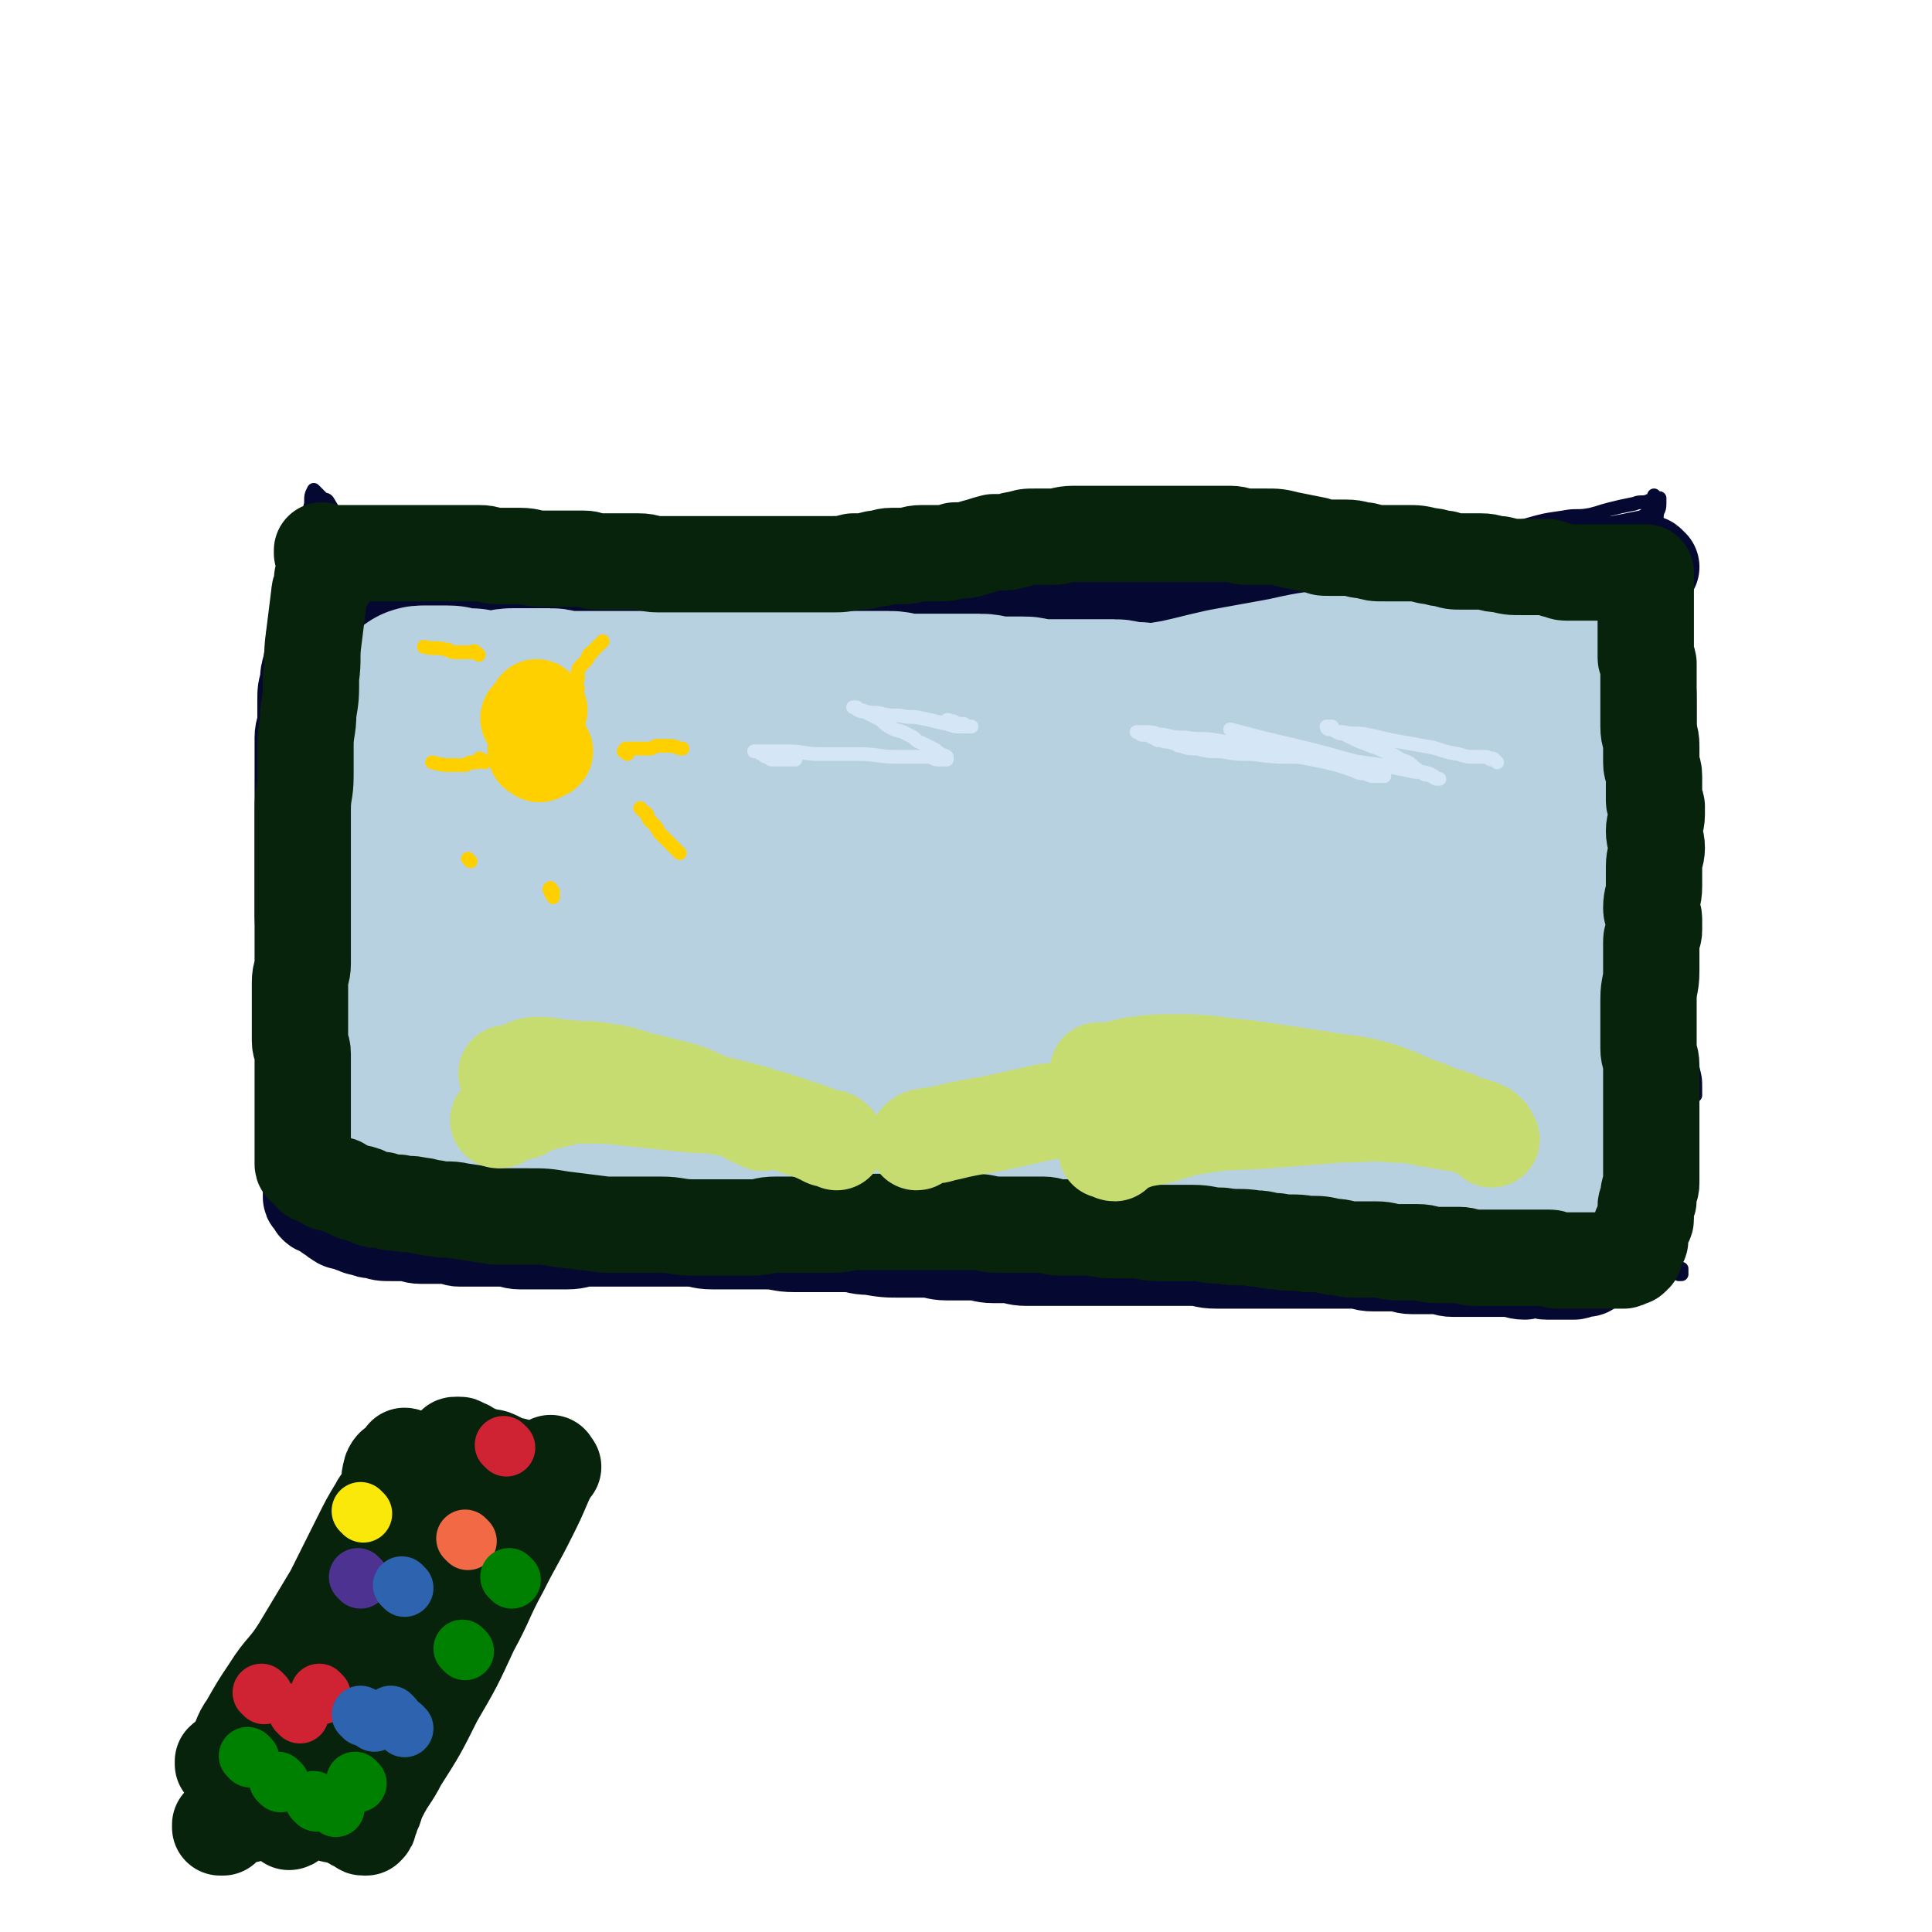
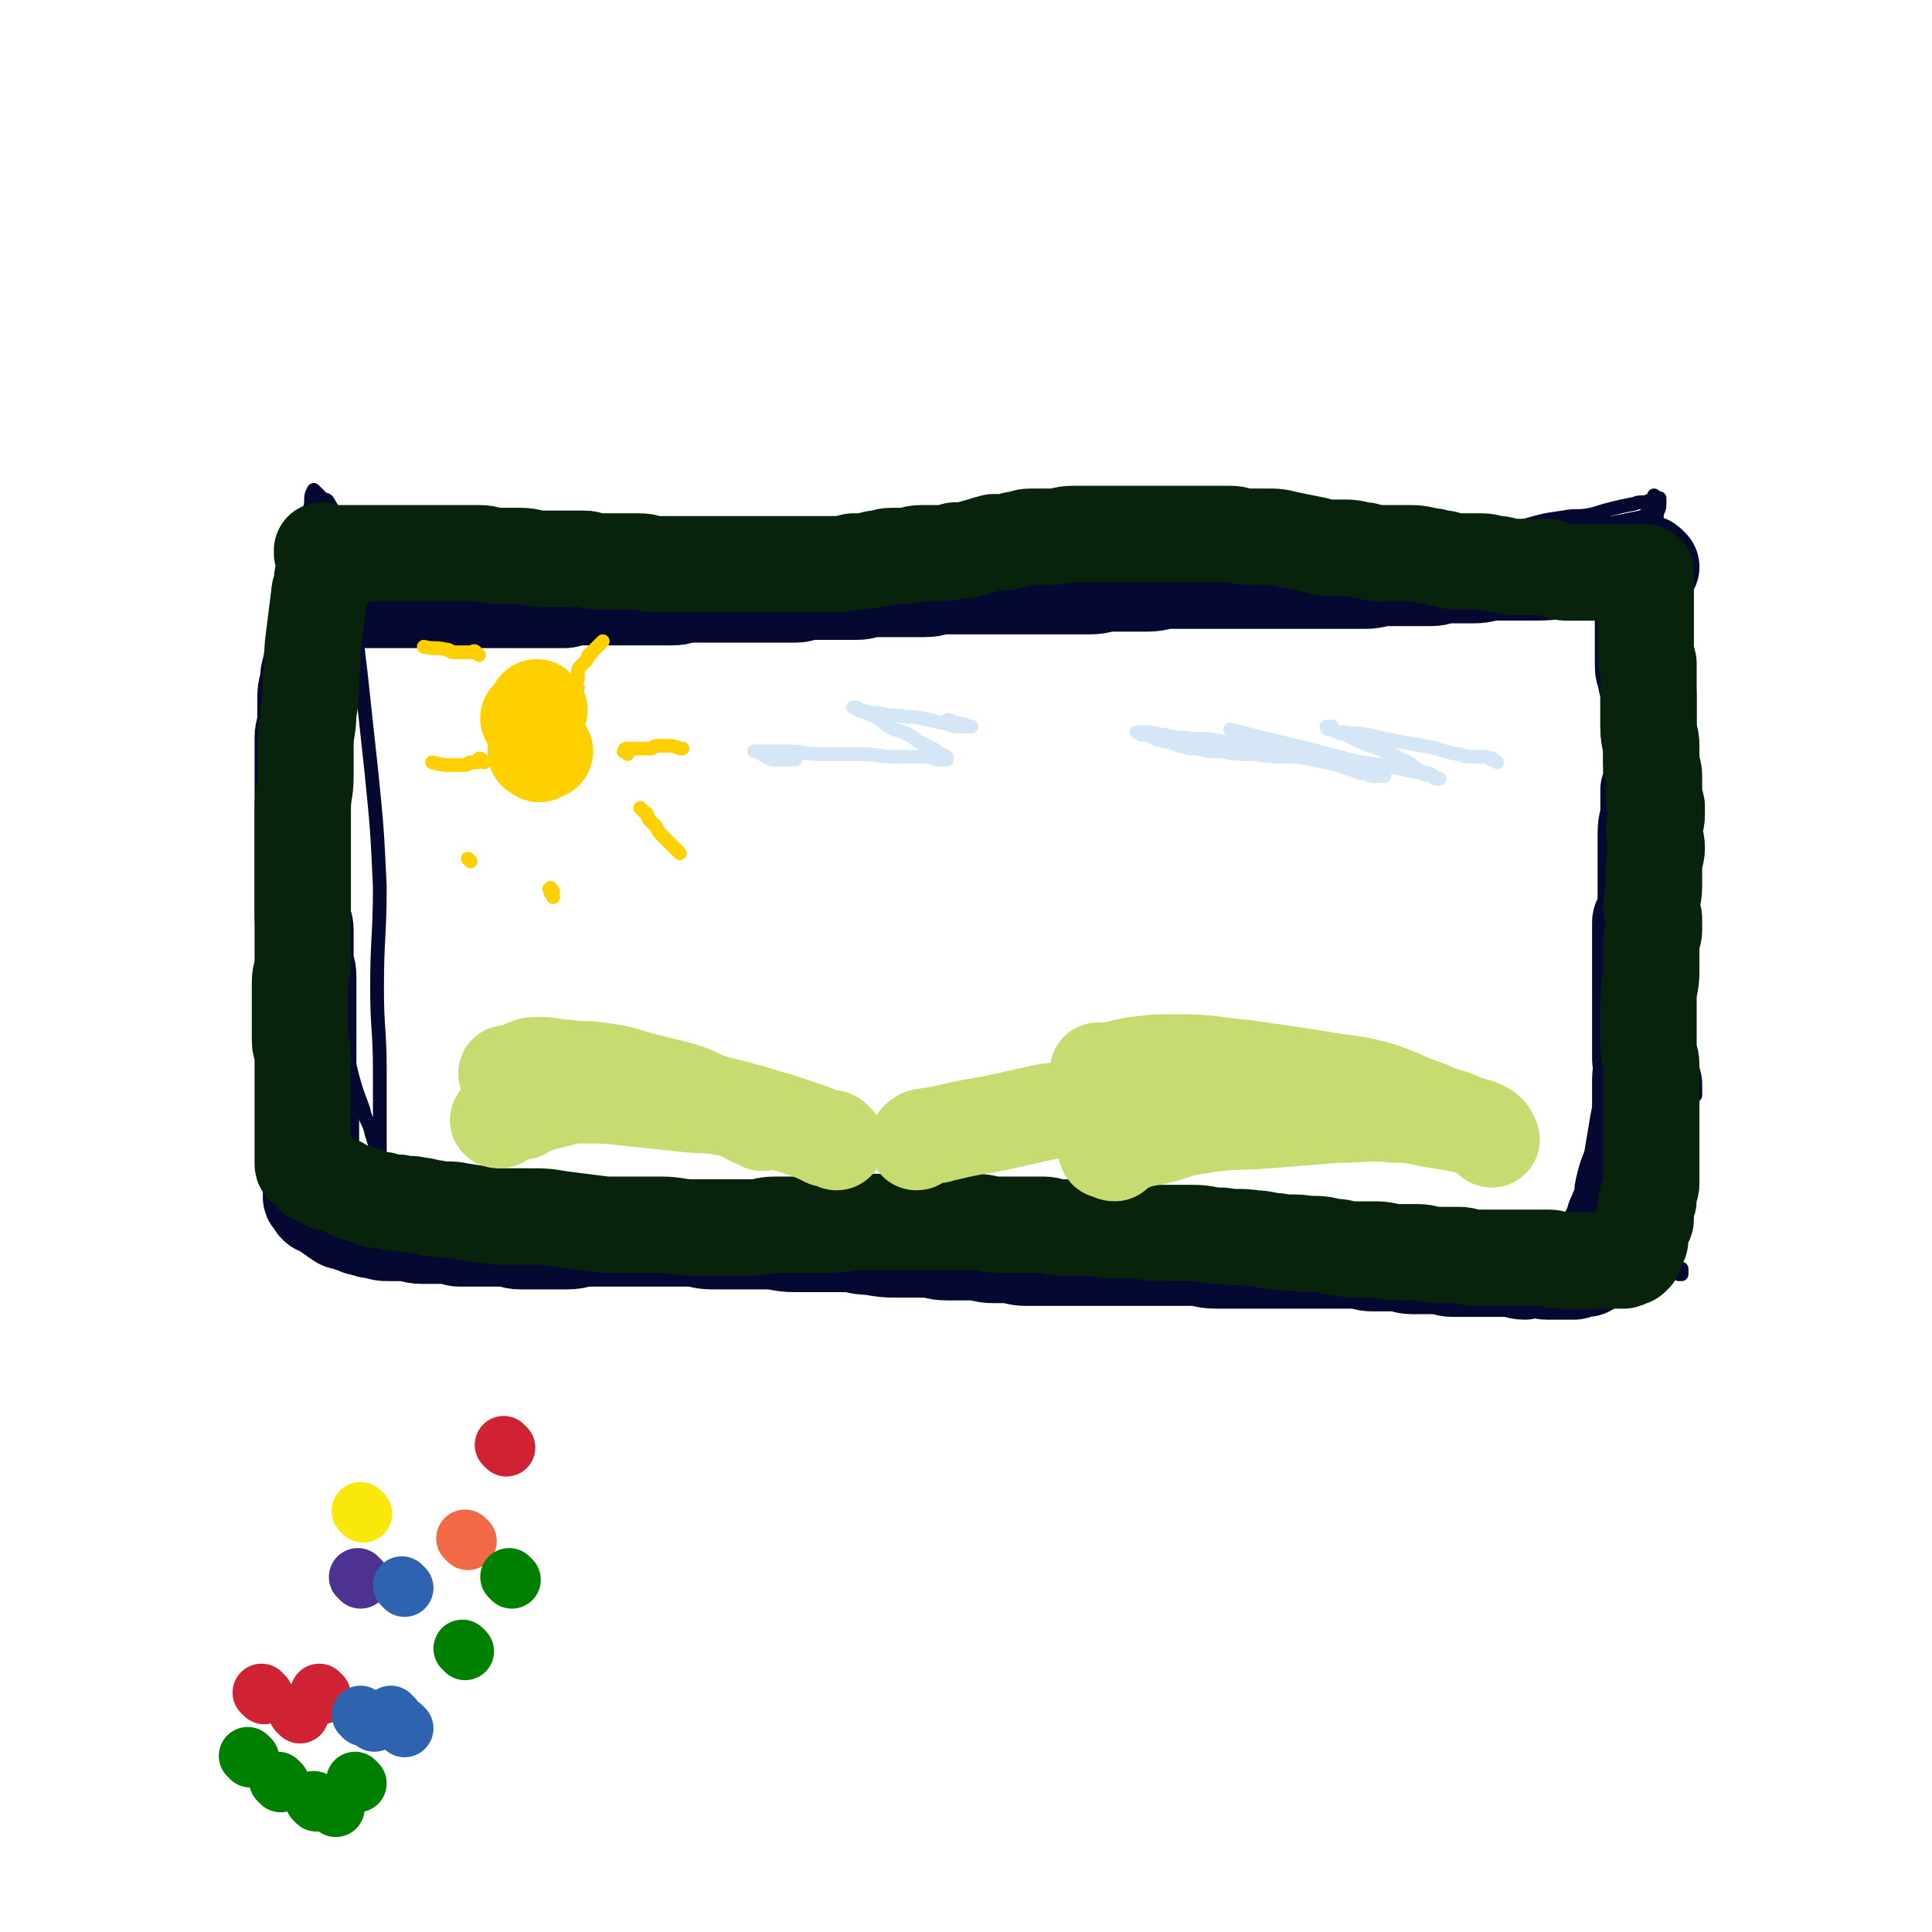
<svg xmlns="http://www.w3.org/2000/svg" viewBox="0 0 702 702" version="1.1">
  <g fill="none" stroke="#050831" stroke-width="5" stroke-linecap="round" stroke-linejoin="round">
    <path d="M600,188c-1,-1 -1,-2 -1,-1 -2,0 -2,1 -3,1 -5,1 -5,1 -10,2 -8,1 -8,1 -17,2 -12,1 -12,1 -25,2 -16,1 -16,1 -33,2 -18,1 -19,1 -37,2 -19,1 -19,2 -38,3 -18,1 -18,1 -36,2 -16,1 -16,1 -32,2 -15,1 -16,1 -31,1 -13,0 -13,0 -26,-1 -13,-1 -13,-1 -25,-3 -12,-2 -11,-3 -23,-4 -12,-2 -12,-1 -24,-2 -10,-1 -9,-2 -19,-3 -9,-1 -10,0 -19,0 -8,0 -8,0 -15,1 -6,0 -6,0 -11,1 -3,0 -3,0 -5,1 -2,0 -2,0 -3,1 -1,0 0,1 -1,1 0,0 -1,0 -1,0 0,0 1,0 1,0 1,0 1,0 2,0 2,0 2,0 4,0 4,0 4,0 8,1 5,1 4,1 9,2 6,1 6,0 12,1 8,1 7,1 15,2 9,1 10,0 19,1 9,0 9,1 18,1 11,1 12,0 23,1 12,1 11,1 23,2 12,1 12,0 24,1 11,0 11,0 22,1 11,1 11,1 22,2 9,1 9,1 18,1 9,0 9,0 18,0 9,0 9,0 17,0 9,0 9,0 17,0 9,0 9,0 17,-1 9,0 8,-1 17,-1 9,-1 9,0 18,-1 7,-1 7,0 13,-2 5,-1 5,-2 10,-4 6,-2 6,-2 12,-4 6,-2 6,-2 12,-4 4,-1 3,-2 7,-3 5,-2 5,-2 11,-3 7,-2 7,-2 14,-3 5,-1 5,0 10,-1 4,-1 3,-1 7,-2 4,-1 4,-1 9,-2 2,-1 3,0 5,-1 1,0 1,0 2,-1 0,0 0,-1 0,-1 0,0 0,1 1,1 0,0 1,0 1,0 0,1 0,1 0,2 0,3 -1,2 -1,5 -1,5 0,6 -1,11 -1,8 -2,8 -2,16 -1,10 0,11 0,21 0,14 -1,14 -1,27 0,15 1,15 2,29 2,15 2,15 4,30 2,14 2,14 4,28 2,12 2,12 4,23 1,8 2,7 3,15 1,4 1,4 1,8 0,1 0,2 0,2 0,0 0,-1 0,-2 -1,-3 -1,-3 -2,-6 -2,-6 -3,-6 -5,-12 -3,-8 -2,-8 -4,-16 -3,-12 -3,-12 -5,-25 -3,-16 -3,-16 -6,-33 -2,-16 -2,-16 -4,-33 -2,-15 -2,-15 -3,-30 -1,-13 -1,-13 -2,-26 -1,-7 0,-8 -1,-15 0,-3 -1,-3 -1,-6 0,-1 0,-2 0,-3 0,0 1,0 1,1 1,2 0,3 1,5 1,5 1,4 2,9 2,8 1,9 3,17 2,13 3,13 5,26 3,17 2,17 4,35 2,20 2,20 4,40 1,18 1,18 2,37 0,16 0,17 0,33 0,14 0,14 1,28 0,11 0,11 1,22 0,6 0,6 1,11 0,3 0,3 1,6 0,1 0,1 1,2 0,0 1,0 1,0 0,-1 0,-2 0,-2 0,0 0,1 0,1 0,0 -1,0 -1,0 -6,-1 -5,-1 -11,-2 -9,-2 -9,-2 -18,-3 -13,-2 -13,-2 -26,-4 -17,-2 -18,-2 -35,-4 -19,-3 -19,-3 -38,-6 -17,-2 -17,-2 -34,-4 -16,-1 -16,-1 -32,-2 -14,-1 -14,-1 -28,-2 -13,-1 -13,-1 -26,-1 -13,0 -13,0 -27,0 -12,0 -13,0 -25,0 -13,0 -13,-1 -26,-1 -12,0 -12,1 -24,1 -10,0 -11,-1 -21,0 -9,0 -9,1 -18,2 -6,1 -7,0 -13,1 -8,1 -8,2 -15,4 -6,1 -6,1 -11,3 -4,1 -4,1 -7,2 -4,1 -3,2 -7,3 -6,2 -6,2 -12,3 -2,1 -2,1 -4,1 -3,0 -3,0 -7,0 -4,0 -4,0 -8,0 -3,0 -3,0 -5,-1 -2,-1 -1,-2 -3,-3 -2,-2 -3,-1 -4,-3 -3,-4 -2,-4 -4,-9 -3,-7 -3,-7 -5,-15 -3,-10 -3,-10 -5,-21 -2,-12 -3,-12 -4,-24 -2,-16 -2,-16 -3,-33 -1,-15 0,-15 0,-30 0,-15 0,-15 1,-30 1,-15 1,-14 2,-29 1,-14 1,-15 2,-29 1,-10 1,-10 2,-20 1,-7 0,-8 1,-15 0,-4 0,-4 1,-8 0,-3 0,-3 1,-5 0,0 1,1 1,1 1,1 1,1 2,2 1,1 1,0 2,1 3,5 3,5 5,10 3,10 3,10 4,21 2,15 1,16 3,31 2,19 2,18 4,37 2,20 2,20 3,41 0,18 -1,19 -1,37 0,15 1,15 1,30 0,10 0,10 0,20 0,5 0,5 0,10 0,2 0,2 0,4 0,1 0,1 0,1 0,0 0,-1 0,-2 0,-1 -1,-1 -1,-2 0,0 0,-1 0,-1 -1,-4 -1,-4 -2,-7 -1,-5 -2,-4 -3,-9 -3,-8 -3,-8 -5,-16 -2,-9 -1,-10 -3,-19 -2,-12 -2,-11 -4,-23 -2,-11 -2,-11 -3,-23 -1,-11 -1,-11 -2,-23 0,-10 0,-11 0,-21 0,-10 0,-10 -1,-20 0,-9 0,-9 -1,-17 -1,-8 -1,-7 -2,-15 -1,-6 -1,-6 -1,-13 0,-3 0,-3 0,-7 0,-2 0,-2 0,-5 0,-1 0,-1 0,-2 0,-1 0,-1 0,-2 0,0 1,0 1,0 1,-1 0,-1 1,-2 1,-1 1,-1 3,-1 2,-1 2,-1 4,-1 3,0 4,0 7,0 6,0 6,0 11,1 6,1 5,1 11,2 6,1 7,1 13,2 8,2 8,2 16,4 6,2 6,2 13,3 5,1 6,1 11,2 7,1 6,2 13,3 6,1 6,0 12,1 5,0 5,0 9,1 5,1 4,1 9,2 6,1 6,1 12,1 5,0 6,0 11,0 " />
  </g>
  <g fill="none" stroke="#050831" stroke-width="21" stroke-linecap="round" stroke-linejoin="round">
    <path d="M591,199c-1,-1 -1,-1 -1,-1 -1,-1 -1,0 -1,0 -2,1 -2,1 -4,1 -3,1 -3,1 -7,1 -6,1 -6,1 -12,1 -7,1 -7,1 -15,1 -8,1 -8,1 -17,1 -9,1 -9,1 -19,1 -8,0 -8,0 -16,0 -7,0 -8,0 -15,0 -9,0 -9,0 -17,-1 -6,0 -5,-1 -11,-1 -4,0 -4,0 -8,0 -5,0 -5,0 -11,0 -4,0 -4,0 -8,0 -2,0 -2,0 -5,0 -5,0 -5,0 -10,0 -6,0 -5,1 -11,1 -4,0 -5,0 -9,0 -5,0 -5,1 -10,1 -4,0 -4,0 -8,0 -3,0 -4,0 -7,0 -5,0 -4,1 -9,1 -4,0 -5,0 -9,0 -4,0 -3,1 -7,1 -4,1 -4,1 -9,1 -4,1 -4,1 -9,1 -2,0 -2,0 -5,0 -3,0 -4,0 -7,0 -4,0 -3,1 -7,1 -3,0 -3,0 -6,0 -2,0 -2,0 -5,0 -3,0 -3,0 -6,0 -3,0 -2,-1 -5,-1 -3,0 -3,1 -6,1 -4,0 -5,0 -9,0 -4,0 -3,1 -7,1 -3,0 -4,0 -7,0 -4,0 -4,1 -8,1 -4,1 -4,1 -9,1 -3,0 -3,0 -6,0 -4,0 -5,0 -9,0 -4,0 -4,1 -8,1 -3,0 -4,0 -7,0 -3,0 -2,-1 -5,-1 -3,0 -4,0 -7,0 -3,0 -3,1 -6,1 -4,0 -4,0 -8,0 -3,0 -3,0 -7,0 -2,0 -2,0 -5,0 -2,0 -2,0 -4,0 -2,0 -2,0 -5,0 -2,0 -2,0 -5,0 -3,0 -3,0 -6,0 -3,0 -4,0 -7,0 -3,0 -3,-1 -6,-1 -2,0 -2,0 -4,0 -2,0 -2,-1 -4,-1 -1,0 -1,0 -2,0 -1,0 -1,-1 -2,-1 0,0 -1,0 -1,0 -1,0 -1,-1 -2,-1 -1,0 -1,0 -2,0 0,0 -1,0 -1,0 -1,0 0,-1 -1,-1 0,0 0,0 -1,0 0,0 -1,0 -1,0 0,0 0,-1 0,-1 0,-1 0,0 -1,-1 " />
  </g>
  <g fill="none" stroke="#050831" stroke-width="35" stroke-linecap="round" stroke-linejoin="round">
    <path d="M600,206c-1,-1 -1,-1 -1,-1 -1,-1 -1,0 -1,0 -2,0 -2,0 -4,0 -4,0 -3,1 -7,1 -3,0 -4,0 -7,0 -6,0 -5,1 -11,1 -7,1 -7,1 -15,1 -5,0 -5,0 -10,0 -5,0 -4,1 -9,1 -4,0 -5,0 -9,0 -3,0 -3,1 -6,1 -3,0 -3,0 -6,0 -5,0 -5,0 -10,0 -4,0 -4,1 -8,1 -5,0 -5,0 -11,0 -4,0 -4,0 -9,0 -4,0 -4,0 -8,0 -3,0 -3,0 -6,0 -3,0 -3,0 -7,0 -3,0 -3,0 -7,0 -4,0 -4,0 -9,0 -3,0 -3,0 -7,0 -3,0 -4,0 -7,0 -4,0 -4,1 -8,1 -3,0 -3,0 -7,0 -3,0 -3,0 -6,0 -4,0 -4,1 -8,1 -4,0 -4,0 -9,0 -4,0 -4,0 -9,0 -3,0 -3,0 -6,0 -3,0 -3,0 -7,0 -3,0 -3,0 -6,0 -4,0 -4,0 -9,0 -3,0 -4,0 -7,0 -4,0 -3,1 -7,1 -3,0 -3,0 -7,0 -3,0 -3,0 -6,0 -2,0 -3,0 -5,0 -4,0 -3,1 -7,1 -3,0 -3,0 -6,0 -3,0 -3,0 -6,0 -2,0 -3,0 -5,0 -3,0 -2,1 -5,1 -2,0 -2,0 -5,0 -3,0 -3,0 -7,0 -3,0 -3,0 -7,0 -3,0 -3,0 -7,0 -3,0 -3,0 -6,0 -3,0 -3,0 -6,0 -4,0 -3,1 -7,1 -3,0 -3,0 -6,0 -4,0 -4,0 -8,0 -3,0 -3,0 -7,0 -2,0 -2,0 -5,0 -2,0 -2,0 -5,0 -2,0 -2,0 -4,0 -2,0 -2,1 -4,1 -2,0 -2,0 -4,0 -3,0 -3,0 -6,0 -1,0 -1,0 -3,0 -2,0 -2,0 -4,0 -2,0 -2,0 -5,0 -1,0 -1,0 -3,0 -1,0 -1,0 -2,0 -1,0 -1,0 -3,0 -1,0 -1,0 -3,0 -1,0 -1,0 -3,0 -1,0 -1,0 -3,0 -2,0 -2,0 -4,0 -2,0 -2,0 -4,0 -1,0 -1,0 -3,0 -2,0 -2,0 -4,0 -2,0 -2,0 -4,0 -1,0 -1,0 -3,0 -2,0 -2,0 -4,0 -1,0 -1,0 -2,0 -1,0 -1,0 -3,0 -1,0 -1,0 -2,0 -1,0 0,-1 -1,-1 -1,0 -1,0 -2,0 -1,0 -1,0 -2,0 0,0 0,0 -1,0 0,0 0,0 -1,0 0,0 -1,0 -1,0 0,0 0,-1 0,-1 0,0 0,0 -1,0 0,0 0,0 -1,0 0,0 0,0 -1,0 0,0 0,0 -1,0 0,0 -1,0 -1,0 -1,0 -1,0 -1,1 -1,1 0,1 -1,2 0,1 -1,0 -1,1 -1,1 0,2 -1,3 0,2 -1,1 -1,3 0,1 0,2 0,3 0,2 -1,2 -1,4 0,2 0,2 0,4 0,3 -1,2 -1,5 -1,3 -1,3 -1,6 -1,3 -1,3 -1,7 0,3 0,4 0,7 0,3 -1,3 -1,6 0,2 0,2 0,4 0,2 0,2 0,4 0,2 0,2 0,4 0,2 0,2 0,3 0,3 0,3 0,6 0,4 0,4 0,8 0,4 0,4 0,8 0,4 0,4 0,8 0,3 0,3 0,6 0,3 0,3 0,5 0,2 0,2 0,3 0,2 0,2 0,3 0,2 0,2 0,3 0,3 1,2 1,5 0,2 0,3 0,5 0,3 0,3 0,5 0,4 1,3 1,7 0,3 0,3 0,6 0,3 0,3 0,5 0,3 0,3 0,6 0,2 0,2 0,4 0,2 0,2 0,3 0,2 0,2 0,4 0,2 0,2 0,3 0,2 0,2 0,3 0,2 0,2 0,4 0,2 1,2 1,4 0,2 0,3 0,5 0,3 0,3 0,5 0,2 0,2 0,4 0,2 0,2 0,4 0,2 0,2 0,4 0,1 0,1 0,2 0,2 0,2 0,3 0,1 0,1 0,2 0,1 0,1 0,2 0,1 0,1 0,2 0,1 0,1 0,2 0,1 0,1 0,1 0,1 0,1 0,1 0,1 0,1 0,1 0,1 1,0 1,1 1,1 0,1 1,2 1,1 1,0 2,1 2,1 2,1 3,2 2,1 1,1 3,2 1,1 2,1 3,1 2,1 2,1 3,1 2,1 1,1 3,1 2,1 2,1 4,1 3,1 3,1 6,1 2,0 3,0 5,0 3,0 3,1 6,1 3,0 3,0 6,0 2,0 2,0 4,0 2,0 2,1 4,1 2,0 3,0 5,0 3,0 3,0 6,0 3,0 3,0 5,0 3,0 3,1 6,1 4,0 4,0 8,0 5,0 5,0 9,0 4,0 4,-1 8,-1 4,0 5,0 9,0 5,0 5,0 9,0 5,0 5,0 10,0 4,0 4,0 8,0 5,0 4,1 9,1 4,0 5,0 9,0 5,0 5,0 10,0 6,0 5,1 11,1 5,0 6,0 11,0 4,0 4,0 7,0 5,0 4,1 9,1 6,1 6,1 12,1 4,0 4,0 8,0 4,0 4,1 8,1 4,0 5,0 9,0 4,0 4,1 8,1 2,0 2,0 4,0 4,0 4,1 8,1 3,0 4,0 7,0 4,0 4,0 7,0 4,0 4,0 7,0 3,0 3,0 6,0 3,0 3,0 6,0 4,0 4,0 8,0 5,0 5,0 10,0 5,0 5,0 9,0 5,0 4,1 9,1 5,0 5,0 10,0 4,0 4,0 8,0 4,0 4,0 7,0 4,0 4,0 8,0 5,0 5,0 9,0 4,0 4,0 8,0 4,0 3,1 7,1 4,0 4,0 8,0 3,0 3,1 6,1 2,0 3,0 5,0 2,0 2,0 4,0 3,0 3,1 6,1 3,0 4,0 7,0 4,0 4,0 7,0 3,0 3,0 6,0 3,0 3,1 6,1 1,0 1,-1 2,-1 1,0 2,0 3,0 2,0 1,1 3,1 1,0 2,0 3,0 1,0 1,0 1,0 1,0 1,0 2,0 1,0 1,0 2,0 1,0 1,0 2,0 1,0 1,-1 2,-1 1,0 1,0 2,0 1,0 1,0 1,-1 1,-1 1,-1 2,-2 1,-1 1,-1 2,-3 1,-1 1,-1 2,-3 1,-1 0,-2 1,-3 1,-2 1,-2 2,-4 1,-1 0,-2 1,-3 1,-3 1,-2 2,-5 1,-3 0,-3 1,-6 1,-5 2,-5 3,-10 1,-6 1,-6 2,-12 1,-5 1,-5 1,-10 0,-3 0,-4 0,-7 0,-3 1,-3 1,-5 0,-1 -1,-1 -1,-2 0,-1 0,-1 0,-2 0,-3 0,-3 0,-6 0,-6 0,-6 0,-12 0,-5 0,-5 0,-11 0,-4 0,-4 0,-9 0,-3 0,-3 0,-7 0,-1 0,-2 0,-3 0,-1 1,-1 1,-2 1,-4 1,-4 1,-8 0,-5 0,-5 0,-11 0,-5 0,-6 0,-11 0,-5 1,-4 1,-9 0,-3 0,-3 0,-6 0,0 0,-1 0,-1 0,0 1,0 1,0 0,-3 0,-3 0,-6 0,-3 0,-4 0,-7 0,-5 -1,-5 -1,-10 0,-4 0,-5 0,-9 0,-4 0,-4 -1,-8 0,-3 -1,-2 -1,-5 0,-2 0,-3 0,-4 0,0 0,1 0,1 0,0 0,0 0,-1 0,0 0,0 0,-1 0,0 0,0 0,-1 0,0 0,0 0,-1 0,-1 0,-1 0,-2 0,-1 0,-1 0,-3 0,-1 0,-1 0,-2 0,-2 0,-2 0,-4 " />
  </g>
  <g fill="none" stroke="#B8D1E1" stroke-width="70" stroke-linecap="round" stroke-linejoin="round">
-     <path d="M553,271c-1,-1 -1,-1 -1,-1 -1,-1 -1,-1 -2,-1 -1,0 -2,0 -3,0 -2,0 -2,-1 -4,-1 -2,0 -3,0 -5,0 -3,0 -3,-1 -6,-1 -3,0 -2,1 -5,1 -4,0 -4,-1 -9,-1 -3,0 -3,0 -7,0 -4,0 -4,0 -8,0 -3,0 -3,0 -6,0 -3,0 -3,0 -6,0 -1,0 -1,0 -3,0 -2,0 -2,0 -5,0 -3,0 -3,0 -6,0 -4,0 -3,-1 -7,-1 -3,0 -4,0 -7,0 -4,0 -3,-1 -7,-1 -2,0 -3,0 -5,0 -2,0 -2,0 -4,-1 -2,0 -1,-1 -3,-1 -2,0 -2,0 -5,0 -3,0 -4,0 -7,0 -3,0 -3,-1 -6,-1 -2,0 -2,0 -5,0 -2,0 -3,0 -5,0 -2,0 -1,-1 -3,-1 -2,0 -2,0 -4,0 -2,0 -2,-1 -4,-1 -3,0 -3,0 -7,0 -2,0 -2,0 -4,0 -3,0 -3,0 -7,0 -3,0 -3,0 -6,0 -2,0 -3,0 -5,0 -2,0 -2,-1 -4,-1 -3,0 -3,0 -6,0 -2,0 -2,0 -4,0 -3,0 -3,-1 -6,-1 -3,0 -3,0 -6,0 -4,0 -4,0 -8,0 -3,0 -3,0 -6,0 -3,0 -4,0 -7,0 -3,0 -3,-1 -6,-1 -2,0 -2,0 -5,0 -3,0 -3,0 -7,0 -3,0 -3,0 -6,0 -3,0 -3,0 -6,0 -2,0 -3,0 -5,0 -3,0 -3,-1 -6,-1 -2,0 -2,0 -4,0 -2,0 -2,0 -5,0 -3,0 -4,0 -7,0 -4,0 -4,1 -8,1 -3,0 -3,0 -6,0 -2,0 -2,0 -5,0 -2,0 -2,0 -5,0 -2,0 -2,0 -4,0 -1,0 -1,0 -3,0 -4,0 -4,0 -8,0 -4,0 -4,0 -8,0 -3,0 -3,0 -7,0 -2,0 -2,0 -5,0 -2,0 -2,0 -4,0 -1,0 -1,0 -2,0 0,0 0,0 -1,0 -1,0 -2,0 -3,0 -2,0 -1,-1 -3,-1 -2,0 -2,0 -4,0 -1,0 -1,0 -3,0 -2,0 -2,0 -4,0 -1,0 -2,0 -3,0 -2,0 -2,1 -4,1 -1,0 -1,0 -3,0 -1,0 -1,0 -2,0 -1,0 -1,0 -3,0 -1,0 -1,0 -2,0 -1,0 0,-1 -1,-1 -1,0 -1,0 -2,0 -1,0 -1,0 -2,0 -1,0 -1,0 -2,0 -1,0 -1,-1 -2,-1 0,0 0,0 -1,0 0,0 0,0 -1,0 0,0 0,0 -1,0 -1,0 -1,0 -2,0 0,0 0,0 -1,0 0,0 0,0 -1,0 0,0 0,0 -1,0 0,0 -1,0 -1,0 -1,0 -1,0 -1,1 0,0 0,1 0,1 0,1 -1,1 -1,2 -1,1 0,2 -1,3 0,2 -1,1 -1,3 -1,2 0,2 -1,4 0,2 -1,1 -1,3 -1,2 -1,2 -1,4 0,1 0,2 0,3 0,3 -1,2 -1,5 -1,3 -1,3 -1,6 0,3 0,4 0,7 0,4 0,4 -1,7 0,4 0,4 -1,7 0,3 -1,3 -1,6 0,2 0,2 0,4 0,1 0,1 0,2 0,1 0,1 0,2 0,2 0,2 0,3 0,1 0,1 0,2 0,1 0,1 0,2 0,1 0,1 0,2 0,2 0,2 0,4 0,1 0,1 0,2 0,2 0,2 0,4 0,2 0,2 0,3 0,2 0,2 0,4 0,2 0,2 0,4 0,2 0,2 0,3 0,2 0,2 0,4 0,1 0,1 0,2 0,2 0,2 0,3 0,1 0,1 0,2 0,1 0,1 0,2 0,1 0,1 0,1 0,1 0,1 0,2 0,1 0,1 0,2 0,1 0,1 0,2 0,1 0,1 0,2 0,1 1,0 1,1 0,1 0,1 0,2 0,1 0,1 0,2 0,1 0,1 0,1 0,1 0,1 0,1 0,1 1,0 1,1 0,0 0,1 0,1 0,1 0,1 0,1 0,0 1,0 1,0 0,0 0,1 0,1 0,1 1,0 1,1 0,0 0,1 0,1 0,1 1,1 1,1 1,1 1,1 1,1 1,1 1,1 1,1 1,1 0,1 1,1 1,1 2,0 3,1 2,1 1,1 3,2 1,1 1,1 3,1 2,1 2,1 4,1 2,1 3,0 5,1 2,0 2,1 4,1 2,1 2,1 5,1 3,1 3,1 7,1 4,0 4,0 8,0 3,0 3,0 6,0 3,0 3,0 6,0 3,0 3,1 6,1 3,0 3,-1 5,-1 3,0 2,1 5,1 3,0 4,0 7,0 4,0 4,0 7,0 3,0 3,-1 6,-1 3,0 3,0 6,0 3,0 3,-1 6,-1 2,0 3,0 5,0 3,0 3,0 5,-1 3,0 2,-1 5,-1 3,0 3,0 6,0 3,0 2,-1 5,-1 2,0 3,0 5,0 2,0 2,0 4,0 2,0 2,-1 4,-1 2,0 2,0 4,0 2,0 2,0 4,0 3,0 3,-1 6,-1 4,0 4,0 8,0 3,0 3,0 6,0 3,0 3,0 6,0 4,0 3,-1 7,-1 2,0 2,0 4,0 3,0 3,0 5,0 4,0 4,0 7,0 4,0 4,0 7,0 3,0 3,0 6,0 4,0 4,0 7,0 3,0 3,1 6,1 2,0 3,0 5,0 3,0 2,1 5,1 2,0 3,0 5,0 3,0 3,0 6,1 2,0 2,1 4,1 2,0 2,0 4,0 2,0 2,1 4,1 2,0 2,0 4,0 2,0 2,0 3,0 2,0 2,1 4,1 2,0 3,0 5,0 2,0 2,0 4,0 3,0 2,1 5,1 2,0 2,0 4,0 2,0 2,0 4,0 2,0 2,1 4,1 2,0 2,0 4,0 2,0 2,0 3,0 2,0 2,1 4,1 1,0 2,0 3,0 2,0 2,0 4,0 2,0 2,0 4,0 3,0 2,1 5,1 2,0 2,0 4,0 3,0 2,1 5,1 2,0 3,0 5,0 2,0 1,1 3,1 1,0 2,0 3,0 2,0 2,1 4,1 1,0 2,0 3,0 2,0 2,0 3,0 2,0 2,1 4,1 1,0 2,0 3,0 2,0 2,0 4,0 2,0 2,0 3,0 2,0 2,0 4,0 2,0 1,1 3,1 1,0 1,0 2,0 2,0 2,0 3,0 1,0 1,1 2,1 1,0 1,0 2,0 1,0 1,0 2,0 1,0 1,0 2,0 1,0 1,1 2,1 1,0 1,0 2,0 1,0 1,0 2,0 1,0 1,0 2,0 1,0 1,0 1,0 1,0 1,0 1,0 1,0 1,0 1,0 1,0 1,0 1,0 0,0 -1,0 -2,0 -1,0 -1,0 -2,0 -2,0 -2,0 -4,0 -3,0 -3,1 -6,1 -5,0 -6,0 -11,0 -6,0 -5,1 -11,1 -4,0 -4,0 -9,0 -5,0 -5,0 -10,0 -5,0 -5,-1 -10,-1 -4,0 -4,0 -8,0 -4,0 -4,-1 -8,-1 -4,-1 -5,0 -9,-1 -4,0 -4,0 -7,-1 -3,0 -3,-1 -6,-1 -3,0 -3,0 -6,0 -3,0 -3,0 -6,-1 -3,0 -3,-1 -6,-1 -3,-1 -4,0 -7,-1 -3,0 -2,-1 -5,-1 -1,0 -1,0 -2,0 -2,0 -1,-1 -3,-1 -2,-1 -2,-1 -5,-1 -3,0 -3,0 -6,0 -4,0 -4,0 -8,0 -4,0 -3,-1 -7,-1 -3,0 -3,0 -6,0 -2,0 -2,0 -4,0 -2,0 -2,0 -4,0 -1,0 -2,0 -3,0 -3,0 -2,-1 -5,-1 -2,0 -2,1 -5,1 -2,0 -2,0 -5,0 -2,0 -2,0 -4,0 -1,0 -1,0 -2,0 -1,0 -1,0 -2,0 0,0 0,0 -1,0 0,0 -1,0 -1,0 0,0 1,0 1,0 1,0 0,-1 1,-1 1,0 1,0 2,0 2,0 2,0 3,0 4,0 4,-1 8,-1 6,-1 6,-1 12,-1 7,-1 8,0 15,-1 9,-1 8,-1 17,-2 9,-1 10,-1 19,-2 9,-1 9,-2 18,-3 8,-1 8,0 16,-1 7,0 7,-1 14,-1 5,0 5,0 10,0 4,0 4,0 8,0 3,0 3,0 5,1 2,0 1,1 3,1 2,1 2,1 4,1 1,0 2,0 3,0 2,0 1,1 3,1 1,0 2,0 3,0 1,0 1,1 2,1 1,0 1,0 2,0 1,0 1,1 2,1 1,0 1,0 2,0 2,0 2,1 3,1 2,1 2,1 3,1 2,1 1,1 3,1 2,1 2,0 4,1 1,0 1,1 2,1 1,1 1,0 2,1 2,1 1,1 3,2 1,1 2,0 3,1 1,0 1,1 2,1 1,1 1,1 3,1 1,0 2,0 3,0 1,0 1,1 2,1 1,0 1,0 2,0 1,0 1,0 2,0 2,0 2,0 3,0 1,0 1,0 2,0 1,0 1,1 2,1 1,0 1,0 2,0 2,0 2,0 3,0 1,0 1,0 1,0 1,0 1,0 2,0 1,0 1,0 1,0 1,0 1,0 1,0 1,0 0,-1 1,-1 0,0 1,0 1,0 0,0 0,-1 0,-1 0,0 1,0 1,0 0,-1 0,-1 0,-2 0,-1 1,0 1,-1 1,-1 1,-1 1,-2 0,-1 0,-1 0,-2 0,-1 1,-1 1,-2 0,-1 0,-1 0,-2 0,-1 0,-1 0,-3 0,-1 0,-1 0,-2 0,-1 0,-1 0,-2 0,-1 0,-1 0,-3 0,-1 0,-1 0,-3 0,-2 0,-2 0,-4 0,-4 -1,-4 -1,-8 0,-4 0,-4 0,-8 0,-5 0,-5 0,-10 0,-4 0,-4 0,-8 0,-3 -1,-3 -1,-6 0,-2 0,-2 0,-4 0,-2 0,-2 0,-4 0,-3 -1,-2 -1,-5 0,-3 0,-3 0,-7 0,-3 0,-3 0,-7 0,-3 0,-4 0,-7 0,-4 -1,-4 -1,-7 0,-3 1,-3 1,-5 0,-1 -1,-1 -1,-2 0,-1 0,-1 0,-2 0,-1 0,-1 0,-2 0,-1 0,-1 0,-2 0,0 0,0 0,-1 0,-1 0,-1 0,-2 0,-1 0,-1 0,-3 0,-2 0,-2 0,-4 0,-2 1,-2 1,-4 0,-2 0,-2 0,-5 0,-3 0,-3 0,-6 0,-2 0,-2 0,-5 0,-1 0,-1 0,-3 0,-2 0,-2 0,-5 0,-1 0,-1 0,-3 0,-1 0,-1 0,-2 0,-1 0,-1 0,-2 0,-1 1,0 1,-1 0,-1 0,-1 0,-2 0,0 0,0 0,-1 0,0 0,0 0,-1 0,0 0,0 0,-1 0,0 0,0 0,-1 0,0 0,-1 0,-1 0,-1 0,-1 -1,-1 0,0 0,0 -1,0 -1,0 -1,0 -2,0 0,0 0,0 -1,0 -2,0 -2,0 -4,0 -5,1 -5,1 -9,2 -4,1 -4,1 -8,2 -6,2 -6,2 -12,3 -8,2 -9,1 -17,3 -8,1 -7,2 -15,3 -8,1 -8,1 -16,2 -9,1 -9,1 -18,3 -11,2 -11,2 -22,4 -9,2 -8,2 -17,4 -12,2 -12,2 -24,4 -10,2 -10,2 -21,3 -11,2 -11,2 -23,3 -11,1 -11,1 -23,2 -12,1 -12,1 -25,1 -12,0 -12,0 -24,0 -11,0 -11,0 -23,0 -11,0 -11,0 -22,0 -6,0 -6,0 -13,0 -4,0 -4,0 -8,0 -1,0 -1,0 -3,0 0,0 -1,0 -1,0 0,0 1,0 2,0 1,0 1,0 1,0 5,0 5,0 10,0 10,0 10,0 19,0 14,0 14,0 28,0 18,0 18,0 36,0 23,0 23,0 45,1 21,1 21,1 42,2 18,1 19,0 37,1 16,0 16,0 32,1 13,1 13,1 25,3 8,1 7,1 15,2 4,1 4,0 8,1 3,1 3,1 5,2 2,1 2,1 3,2 0,0 0,1 0,1 0,0 1,0 1,0 1,0 1,1 1,1 0,1 0,1 -1,1 -2,2 -2,2 -5,4 -6,3 -6,3 -13,6 -10,4 -10,5 -20,8 -14,4 -14,3 -28,6 -18,3 -18,4 -36,6 -19,2 -20,2 -39,2 -20,0 -20,-1 -40,-3 -20,-2 -20,-2 -40,-5 -19,-2 -19,-2 -38,-5 -16,-2 -16,-2 -31,-5 -11,-2 -10,-2 -21,-4 -5,-1 -6,-1 -11,-2 -3,0 -3,-1 -5,-1 0,0 1,0 1,0 1,0 1,0 2,0 2,0 2,0 3,0 6,0 5,1 11,1 9,1 9,1 19,1 14,1 15,0 29,1 19,1 19,1 38,2 22,1 22,1 44,2 21,1 21,1 41,2 20,1 20,1 40,3 17,1 17,1 34,3 15,2 14,2 29,4 11,1 12,1 23,2 6,0 6,0 11,1 4,0 4,0 7,1 2,0 3,1 4,1 0,0 -1,0 -1,0 0,0 1,0 1,0 1,0 1,0 1,1 0,0 0,1 0,1 -1,2 -1,2 -2,3 -4,3 -4,3 -8,5 -6,4 -6,4 -13,7 -10,5 -10,5 -21,9 -14,5 -14,5 -29,8 -18,4 -18,4 -36,5 -20,1 -21,1 -41,-1 -22,-2 -22,-3 -44,-7 -22,-4 -22,-4 -44,-9 -20,-5 -20,-5 -40,-11 -16,-5 -15,-5 -31,-10 -9,-3 -9,-3 -19,-6 -5,-2 -5,-1 -10,-3 -1,-1 -2,-1 -2,-2 0,0 1,0 1,0 1,0 1,0 1,0 0,0 0,1 0,1 0,0 -1,-1 -1,-1 0,0 0,1 0,1 0,1 0,1 -1,1 -1,1 -1,1 -2,2 -1,2 0,2 -1,4 -1,3 -1,3 -2,6 -1,4 0,4 -1,8 -1,7 -2,6 -3,13 -1,5 -1,5 -2,10 -1,4 0,4 -1,8 0,4 0,4 -1,7 0,2 -1,3 -1,4 0,0 0,-1 0,-1 0,0 0,1 0,1 0,1 0,1 0,1 0,0 0,0 0,-1 0,-1 0,-1 0,-2 0,0 0,0 0,-1 0,-1 0,-1 0,-2 0,-1 0,-1 0,-2 0,0 0,-1 0,-1 0,-1 0,-1 1,-1 2,0 2,0 4,0 6,1 6,1 12,2 9,2 10,1 19,3 12,2 12,2 24,5 14,3 14,3 28,6 16,3 16,3 32,6 14,3 14,3 29,5 13,2 13,2 27,3 12,0 12,-1 25,-1 12,0 12,1 24,0 11,0 11,-1 21,-2 10,-1 10,0 20,-2 10,-2 10,-3 20,-5 9,-2 9,0 18,-2 9,-1 8,-2 17,-4 6,-2 6,-2 13,-3 5,-1 5,-1 10,-2 4,-1 4,0 8,-1 3,0 2,-1 5,-1 1,0 1,0 2,0 2,0 2,0 3,0 2,0 2,0 4,0 " />
-   </g>
+     </g>
  <g fill="none" stroke="#07230B" stroke-width="35" stroke-linecap="round" stroke-linejoin="round">
    <path d="M119,210c-1,-1 -1,-2 -1,-1 -1,0 -1,1 -1,3 0,2 -1,2 -1,4 -1,8 -1,8 -2,16 -1,7 0,7 -1,14 0,7 0,7 -1,13 0,6 -1,6 -1,12 0,5 0,6 0,11 0,6 -1,6 -1,12 0,5 0,6 0,11 0,5 0,5 0,10 0,5 0,5 0,9 0,5 0,5 0,10 0,2 0,2 0,4 0,3 0,3 0,6 0,3 0,3 0,6 0,4 -1,3 -1,7 0,4 0,4 0,8 0,4 0,4 0,7 0,3 0,3 0,6 0,3 1,2 1,5 0,2 0,3 0,5 0,2 0,2 0,4 0,3 0,3 0,6 0,2 0,2 0,4 0,2 0,2 0,4 0,2 0,2 0,3 0,2 0,2 0,3 0,1 0,1 0,2 0,1 0,1 0,2 0,1 0,1 0,2 0,1 0,1 0,1 0,1 0,1 0,1 0,1 0,1 0,1 0,1 0,1 0,1 0,1 0,1 0,1 0,1 1,1 1,1 1,1 1,1 1,1 1,1 1,1 1,1 1,1 0,1 1,1 2,1 2,1 4,2 1,1 2,1 3,1 2,1 2,0 3,1 2,1 2,1 4,2 2,1 2,0 4,1 1,0 1,1 2,1 2,1 2,1 5,1 3,1 3,1 6,1 3,1 4,0 7,1 3,0 3,1 6,1 4,1 5,0 9,1 7,1 6,1 13,2 6,0 6,0 12,0 6,0 6,0 12,1 8,1 8,1 16,2 6,0 6,0 12,0 4,0 4,0 8,0 6,0 6,1 12,1 5,0 6,0 11,0 5,0 5,0 10,0 5,0 4,-1 9,-1 5,0 6,0 11,0 5,0 5,0 9,0 5,0 5,-1 10,-1 5,0 5,0 10,0 7,0 7,0 13,0 6,0 6,0 11,0 4,0 4,0 8,0 5,0 4,1 9,1 5,0 5,0 10,0 3,0 3,0 6,0 3,0 3,1 6,1 5,0 5,0 10,0 5,0 4,1 9,1 4,0 4,0 8,0 5,0 4,1 9,1 6,0 6,0 12,0 6,0 5,1 11,1 6,1 6,0 12,1 4,0 4,1 8,1 5,1 6,0 11,1 5,0 5,0 9,1 4,0 4,1 8,1 4,0 4,0 8,0 4,0 4,1 8,1 3,0 4,0 7,0 4,0 3,1 7,1 4,0 4,0 8,0 3,0 3,1 6,1 4,0 4,0 8,0 3,0 3,0 5,0 3,0 3,0 5,0 3,0 3,0 5,0 2,0 2,0 4,0 2,0 1,1 3,1 2,0 3,0 5,0 2,0 2,0 4,0 2,0 2,0 3,0 2,0 2,0 3,0 1,0 1,0 2,0 1,0 1,0 1,0 1,0 1,0 2,0 1,0 1,0 1,0 1,0 1,0 2,0 1,0 1,0 1,0 1,0 0,-1 1,-1 0,0 1,0 1,0 1,0 1,0 1,-1 1,0 1,0 1,-1 0,0 0,-1 0,-1 0,-1 1,-1 1,-2 1,-1 1,-1 1,-2 0,-1 0,-1 0,-2 0,-2 0,-2 1,-3 0,-1 1,-1 1,-2 0,-1 0,-1 0,-3 0,-1 0,-1 0,-2 0,-1 1,-1 1,-2 0,-1 0,-1 0,-2 0,-2 1,-2 1,-4 0,-2 0,-2 0,-4 0,-2 0,-2 0,-5 0,-3 0,-3 0,-7 0,-3 0,-3 0,-7 0,-3 0,-3 0,-7 0,-2 0,-2 0,-5 0,-1 0,-1 0,-3 0,-2 0,-3 0,-5 0,-3 -1,-3 -1,-6 0,-4 0,-4 0,-8 0,-5 0,-5 0,-10 0,-5 1,-5 1,-10 0,-3 0,-3 0,-6 0,-2 0,-3 0,-5 0,-2 1,-2 1,-4 0,-2 0,-2 0,-4 0,-2 -1,-2 -1,-4 0,-4 1,-4 1,-8 0,-3 0,-4 0,-7 0,-4 1,-4 1,-7 0,-3 -1,-3 -1,-6 0,-3 1,-3 1,-6 0,-1 0,-2 0,-3 0,-1 -1,-1 -1,-2 0,-1 0,-1 0,-2 0,-1 0,-1 0,-3 0,-2 0,-2 0,-4 0,-3 -1,-2 -1,-5 0,-3 0,-3 0,-6 0,-4 -1,-3 -1,-7 0,-3 0,-3 0,-6 0,-2 0,-2 0,-5 0,-2 0,-2 0,-5 0,-1 0,-1 0,-3 0,-1 0,-1 0,-2 0,-1 0,-1 0,-2 0,-1 -1,-1 -1,-2 0,0 0,0 0,-1 0,-1 0,-1 0,-2 0,-1 0,-1 0,-2 0,-1 0,-1 0,-2 0,-1 0,-1 0,-3 0,-1 0,-1 0,-3 0,-1 0,-1 0,-3 0,-2 0,-2 0,-4 0,-1 0,-1 0,-3 0,-1 0,-1 0,-2 0,-1 0,-1 0,-2 0,0 0,0 0,-1 0,0 0,0 0,-1 0,0 0,0 0,-1 0,0 0,-1 0,-1 0,0 0,0 -1,0 -1,0 -1,0 -2,0 -1,0 -1,0 -3,0 -2,0 -2,0 -4,0 -2,0 -2,0 -5,0 -2,0 -2,0 -5,0 -2,0 -2,0 -4,0 -2,0 -3,0 -5,0 -2,0 -2,-1 -4,-1 -2,-1 -2,-1 -5,-1 -3,0 -4,0 -7,0 -4,0 -4,0 -8,-1 -4,0 -3,-1 -7,-1 -3,0 -4,0 -7,0 -3,0 -3,0 -6,-1 -3,0 -3,-1 -6,-1 -4,-1 -4,-1 -8,-1 -4,0 -4,0 -8,0 -4,0 -3,0 -7,-1 -3,0 -3,-1 -7,-1 -3,0 -3,0 -6,0 -3,0 -2,0 -5,-1 -5,-1 -5,-1 -10,-2 -4,-1 -4,-1 -8,-1 -3,0 -4,0 -7,0 -3,0 -3,-1 -6,-1 -3,0 -3,0 -6,0 -2,0 -2,0 -4,0 -3,0 -3,0 -6,0 -4,0 -4,0 -9,0 -3,0 -3,0 -7,0 -3,0 -3,0 -6,0 -3,0 -3,0 -6,0 -3,0 -3,0 -7,0 -3,0 -3,0 -6,0 -4,0 -4,1 -8,1 -3,0 -3,0 -6,0 -3,0 -3,0 -6,1 -3,0 -2,1 -5,1 -2,0 -2,0 -4,0 -4,1 -3,1 -7,2 -3,1 -3,1 -7,1 -3,1 -3,1 -7,1 -2,0 -3,0 -5,0 -4,0 -3,1 -7,1 -2,0 -2,0 -4,0 -3,0 -3,1 -6,1 -4,1 -4,1 -8,1 -4,1 -4,1 -8,1 -2,0 -2,0 -5,0 -3,0 -3,0 -7,0 -2,0 -2,0 -5,0 -2,0 -2,0 -5,0 -4,0 -4,0 -9,0 -4,0 -4,0 -8,0 -2,0 -2,0 -5,0 -2,0 -2,0 -5,0 -2,0 -2,0 -4,0 -2,0 -2,0 -4,0 -3,0 -3,0 -6,0 -4,0 -3,-1 -7,-1 -4,0 -4,0 -8,0 -3,0 -4,0 -7,0 -3,0 -2,-1 -5,-1 -2,0 -2,0 -4,0 -2,0 -2,0 -5,0 -3,0 -3,0 -6,0 -4,0 -4,-1 -8,-1 -4,0 -4,0 -8,0 -4,0 -3,-1 -7,-1 -2,0 -2,0 -5,0 -2,0 -2,0 -5,0 -2,0 -2,0 -4,0 -2,0 -2,0 -5,0 -4,0 -4,0 -8,0 -3,0 -3,0 -6,0 -2,0 -2,0 -5,0 -2,0 -2,0 -4,0 -1,0 -1,0 -2,0 -1,0 -1,0 -3,0 -1,0 -1,0 -2,0 -1,0 -1,0 -2,0 -1,0 -1,0 -3,0 0,0 0,0 -1,0 0,0 0,0 -1,0 0,0 -1,0 -1,0 0,0 0,0 0,-1 " />
-     <path d="M201,533c-1,-1 -1,-2 -1,-1 -1,0 0,0 0,1 -1,3 -1,3 -2,5 -3,7 -3,7 -6,13 -5,10 -5,9 -10,19 -6,11 -5,11 -11,22 -6,13 -6,13 -13,25 -6,12 -6,12 -13,23 -3,6 -4,6 -7,12 -2,3 -1,4 -3,7 -1,2 -2,2 -3,3 0,0 1,0 1,-1 0,0 0,-1 0,-1 1,-2 1,-2 2,-4 3,-6 2,-6 5,-12 4,-9 4,-9 8,-18 5,-10 5,-10 10,-20 5,-10 5,-10 10,-19 4,-8 4,-7 8,-15 2,-4 2,-4 4,-8 1,-2 1,-1 2,-3 1,-2 1,-2 2,-4 1,-1 1,-1 1,-3 1,-1 0,-2 1,-3 1,-2 1,-2 2,-4 1,-1 0,-2 1,-3 0,-1 1,-1 1,-2 1,-1 1,-1 1,-2 0,0 0,0 0,-1 0,0 0,0 0,-1 0,0 0,0 0,-1 0,0 0,0 0,-1 0,0 0,-1 0,-1 0,-1 0,-1 -1,-1 -1,-1 -1,-1 -2,-1 -2,-1 -2,0 -4,-1 -2,-1 -2,-1 -4,-2 -2,-1 -2,0 -4,-1 -2,0 -2,0 -3,-1 -1,0 -1,0 -2,-1 -1,0 -1,-1 -2,-1 0,0 -1,0 -1,0 -1,0 0,-1 -1,-1 0,0 -1,0 -1,0 -1,0 -1,0 -1,1 -1,1 0,1 -1,2 -2,5 -2,5 -5,9 -4,6 -5,6 -9,12 -6,8 -6,8 -11,16 -6,9 -5,9 -11,18 -6,10 -6,10 -13,19 -5,7 -6,6 -12,13 -5,6 -5,6 -10,12 -3,3 -2,4 -5,7 -2,2 -2,2 -4,4 -1,1 -2,1 -3,2 0,0 0,1 0,1 0,0 1,0 1,-1 2,-2 2,-2 3,-4 3,-4 2,-5 5,-9 4,-7 4,-7 8,-13 5,-8 6,-7 11,-15 6,-10 6,-10 12,-20 5,-10 5,-10 10,-20 3,-6 3,-6 6,-11 2,-4 3,-3 4,-7 1,-3 0,-3 1,-6 0,-1 1,-2 1,-2 0,0 0,1 0,1 1,0 1,0 2,-1 1,-1 0,-1 1,-2 0,-1 1,0 1,-1 0,0 0,-1 0,-1 0,0 1,0 1,1 0,2 0,3 -1,5 -2,5 -2,5 -4,10 -3,7 -3,7 -6,14 -4,9 -4,10 -8,19 -5,11 -5,11 -10,21 -6,11 -6,11 -12,22 -5,9 -5,9 -10,18 -4,7 -4,7 -8,13 -2,4 -3,3 -5,7 -2,2 -1,3 -3,5 0,0 -1,0 -1,0 0,0 0,-1 0,-1 0,0 0,1 0,1 0,0 1,0 1,-1 1,0 0,-1 1,-1 1,-1 1,-1 2,-1 1,-1 1,-1 3,-1 2,-1 2,0 4,-1 2,-1 2,-2 4,-2 3,-1 4,0 7,0 3,0 3,0 6,0 3,0 3,0 6,0 3,1 3,1 6,2 2,1 3,0 5,1 1,0 1,1 2,1 1,1 1,1 2,1 1,1 1,0 2,1 1,0 0,1 1,1 0,0 1,0 1,0 1,-1 1,-1 1,-2 1,-2 1,-2 1,-5 1,-4 1,-4 1,-8 1,-7 0,-7 1,-14 1,-9 2,-9 3,-18 1,-7 1,-8 2,-15 1,-9 1,-9 3,-17 2,-9 1,-9 4,-18 1,-5 2,-5 4,-10 1,-2 1,-2 2,-5 1,-2 1,-2 1,-5 0,-1 0,-2 0,-2 0,0 0,1 0,2 0,3 0,3 -1,5 -2,6 -2,6 -4,12 -4,8 -4,8 -8,16 -5,10 -5,10 -10,21 -5,12 -5,12 -10,24 -5,11 -5,11 -10,21 -3,5 -4,4 -6,9 -1,2 0,3 -1,5 0,1 -1,2 -1,2 0,0 1,0 1,-1 0,-1 0,-1 0,-2 1,-2 1,-2 2,-4 2,-5 3,-4 5,-9 3,-8 3,-8 6,-16 4,-9 5,-9 9,-18 5,-10 5,-10 10,-20 5,-11 4,-11 9,-22 4,-9 4,-9 8,-17 2,-5 3,-4 5,-9 2,-4 2,-4 4,-9 1,-2 1,-3 2,-5 0,-1 1,-1 1,-1 0,0 -1,1 -1,1 0,0 1,-1 1,-1 0,0 -1,0 -1,1 -2,2 -2,2 -3,5 -2,4 -2,5 -4,9 -3,5 -3,5 -6,10 -4,7 -6,7 -8,15 -8,26 -6,27 -12,54 " />
  </g>
  <g fill="none" stroke="#C7DC70" stroke-width="35" stroke-linecap="round" stroke-linejoin="round">
    <path d="M542,414c-1,-1 -1,-1 -1,-1 -1,-1 -1,-1 -1,-1 -1,-1 -1,0 -2,-1 -3,-1 -3,-2 -6,-3 -6,-3 -7,-2 -13,-5 -9,-3 -9,-4 -18,-7 -11,-3 -11,-2 -22,-4 -13,-2 -13,-2 -27,-4 -12,-1 -12,-2 -24,-2 -8,0 -8,0 -16,1 -5,1 -4,1 -9,2 -2,0 -3,0 -4,0 0,0 1,0 2,0 " />
    <path d="M541,412c-1,-1 -1,-1 -1,-1 -1,-1 -1,0 -1,0 0,0 0,-1 -1,-1 -2,-1 -2,-1 -4,-1 -6,-1 -6,-1 -12,-2 -7,-1 -7,-2 -15,-2 -10,-1 -11,0 -21,0 -13,1 -12,1 -25,2 -12,1 -13,0 -25,2 -8,1 -8,2 -16,4 -6,1 -6,1 -11,3 -3,1 -3,1 -6,2 0,0 -1,0 -1,0 1,0 2,1 3,1 " />
    <path d="M490,404c-1,-1 -1,-1 -1,-1 -1,-1 -1,0 -1,0 -1,0 -1,0 -2,0 -6,0 -5,-1 -11,-1 -6,-1 -6,-1 -13,-1 -9,-1 -9,-1 -19,-1 -10,0 -11,0 -21,0 -13,1 -13,1 -25,2 -9,1 -9,1 -17,2 -9,2 -9,2 -18,4 -5,1 -6,1 -11,2 -5,1 -4,1 -9,2 -2,1 -3,0 -5,1 -2,0 -2,0 -3,1 -1,0 0,1 -1,1 " />
    <path d="M304,415c-1,-1 -1,-1 -1,-1 -1,-1 -1,0 -1,0 -1,0 -2,0 -3,-1 -3,-1 -2,-1 -5,-2 -6,-2 -6,-2 -12,-4 -8,-2 -8,-3 -16,-4 -9,-2 -9,-1 -18,-2 -9,-1 -9,-1 -19,-2 -8,-1 -9,-1 -17,-1 -4,0 -4,0 -8,1 -4,1 -4,1 -8,2 -3,1 -2,1 -5,2 -1,1 -1,1 -3,1 -1,1 -2,0 -3,1 -1,0 -1,1 -2,1 -1,1 -1,1 -2,1 " />
    <path d="M277,408c-1,-1 -1,-1 -1,-1 -2,-1 -2,0 -3,-1 -3,-1 -2,-2 -5,-3 -4,-1 -4,-1 -8,-2 -7,-2 -6,-3 -13,-5 -8,-2 -8,-2 -16,-4 -6,-2 -6,-2 -13,-3 -6,-1 -6,0 -12,-1 -5,0 -5,-1 -10,-1 -3,0 -3,0 -5,1 -1,0 -1,1 -2,1 -2,1 -2,1 -5,1 " />
  </g>
  <g fill="none" stroke="#FFD000" stroke-width="35" stroke-linecap="round" stroke-linejoin="round">
    <path d="M196,258c-1,-1 -1,-1 -1,-1 " />
    <path d="M196,274c-1,-1 -2,-1 -1,-1 0,-1 1,0 3,0 " />
    <path d="M194,261c-1,-1 -1,-1 -1,-1 " />
    <path d="M193,262c-1,-1 -1,-1 -1,-1 " />
  </g>
  <g fill="none" stroke="#FFD000" stroke-width="5" stroke-linecap="round" stroke-linejoin="round">
    <path d="M171,313c-1,-1 -1,-1 -1,-1 " />
    <path d="M176,277c-1,-1 -1,-1 -1,-1 -1,-1 -1,0 -1,0 0,1 0,1 -1,1 -1,0 -1,0 -2,0 -1,0 -1,1 -2,1 -1,0 -1,0 -2,0 -1,0 -1,0 -2,0 -4,0 -4,0 -8,-1 " />
    <path d="M174,238c-1,-1 -1,-1 -1,-1 -1,-1 -1,0 -1,0 0,0 0,0 -1,0 -1,0 -1,0 -3,0 -1,0 -2,0 -3,0 -2,0 -1,-1 -3,-1 -4,-1 -4,0 -8,-1 " />
    <path d="M210,250c-1,-1 -1,-1 -1,-1 -1,-1 0,-1 0,-1 1,-1 1,-1 1,-2 0,0 0,-1 0,-1 0,-2 0,-2 1,-3 1,-1 1,-1 2,-2 1,-1 0,-1 1,-2 0,-1 1,0 1,-1 2,-2 2,-2 4,-4 " />
    <path d="M228,274c-1,-1 -2,-1 -1,-1 0,-1 0,-1 1,-1 1,0 2,0 3,0 1,0 1,0 2,0 2,0 2,0 3,0 2,0 1,-1 3,-1 1,0 2,0 3,0 1,0 1,0 1,0 3,0 3,1 5,1 " />
    <path d="M234,295c-1,-1 -2,-2 -1,-1 0,0 0,0 1,1 1,1 1,0 1,1 1,1 0,1 1,2 1,1 1,1 2,2 1,1 1,2 2,3 1,1 1,1 2,2 3,3 3,3 5,5 " />
    <path d="M201,324c-1,-1 -1,-2 -1,-1 -1,0 0,0 0,1 0,1 1,1 1,2 " />
  </g>
  <g fill="none" stroke="#D5E6F7" stroke-width="5" stroke-linecap="round" stroke-linejoin="round">
    <path d="M544,277c-1,-1 -1,-1 -1,-1 -1,-1 -1,0 -1,0 -1,0 -1,-1 -2,-1 -1,0 -2,0 -3,0 -4,0 -4,0 -7,-1 -7,-1 -6,-2 -13,-3 -5,-1 -6,-1 -11,-2 -5,-1 -4,-1 -9,-2 -4,-1 -5,0 -9,-1 -2,0 -2,0 -4,-1 0,0 0,-1 0,-1 0,0 0,0 -1,0 0,0 -1,0 -1,0 0,0 0,1 1,1 0,0 1,0 1,0 1,0 1,1 2,1 1,1 2,0 3,1 2,1 2,1 4,2 2,1 3,1 5,2 3,1 3,1 5,2 3,1 3,1 6,3 3,1 3,1 5,3 2,1 1,1 3,2 1,1 2,0 3,1 1,0 1,1 2,1 0,0 1,0 1,0 0,0 -1,0 -2,-1 -1,0 -1,-1 -2,-1 -3,-1 -4,0 -7,-1 -5,-1 -5,-1 -10,-2 -7,-1 -7,-1 -15,-2 -8,-1 -8,0 -16,-1 -8,0 -8,0 -16,-1 -6,0 -6,0 -11,-1 -5,0 -5,0 -9,-1 -3,0 -3,0 -6,-1 -2,0 -1,-1 -3,-1 -2,-1 -2,0 -4,-1 -2,0 -1,0 -3,-1 -1,0 -1,-1 -3,-1 0,0 -1,0 -1,0 -1,0 0,-1 -1,-1 0,0 -1,0 -1,0 0,0 1,0 2,0 1,0 1,0 2,0 3,0 3,1 6,1 4,1 4,1 8,1 5,1 6,0 11,1 7,1 6,2 13,3 6,1 6,1 12,2 5,1 5,1 10,2 5,1 5,1 9,2 3,1 3,1 6,2 2,1 2,1 4,1 2,1 2,1 4,1 1,0 1,0 2,0 1,0 1,0 1,0 0,0 0,-1 0,-1 0,0 -1,0 -1,0 -1,0 -1,0 -2,-1 -2,-1 -1,-1 -3,-2 -3,-1 -3,-1 -7,-2 -21,-6 -21,-5 -43,-11 " />
    <path d="M345,263c-1,-1 -2,-1 -1,-1 0,-1 1,0 2,0 1,0 1,1 2,1 1,0 1,0 2,0 1,0 0,1 1,1 1,0 2,0 2,0 0,0 0,0 -1,0 -1,0 -1,0 -2,0 -3,0 -3,0 -6,-1 -5,-1 -4,-1 -9,-2 -4,-1 -4,0 -8,-1 -4,0 -4,0 -8,-1 -3,0 -3,0 -6,-1 -2,0 -2,-1 -3,-1 0,0 1,0 1,0 1,0 0,1 1,1 1,1 2,0 3,1 2,1 2,1 4,2 2,1 2,2 4,3 3,2 4,1 7,3 3,1 2,2 5,3 2,1 2,1 4,2 2,1 1,1 3,2 1,1 1,0 2,1 0,0 0,1 0,1 0,0 0,0 -1,0 -1,0 -1,0 -2,0 -2,0 -2,-1 -4,-1 -5,0 -6,0 -11,0 -7,0 -7,-1 -14,-1 -7,0 -7,0 -14,0 -6,0 -6,-1 -12,-1 -4,0 -4,0 -8,0 -2,0 -3,0 -4,0 0,0 1,0 1,0 0,0 -1,0 -1,0 0,0 1,0 1,0 1,0 1,1 2,1 1,1 1,1 2,1 1,1 1,1 2,1 4,0 4,0 8,0 " />
  </g>
  <g fill="none" stroke="#CF2233" stroke-width="21" stroke-linecap="round" stroke-linejoin="round">
    <path d="M184,526c-1,-1 -1,-1 -1,-1 " />
  </g>
  <g fill="none" stroke="#F26946" stroke-width="21" stroke-linecap="round" stroke-linejoin="round">
    <path d="M170,560c-1,-1 -1,-1 -1,-1 " />
  </g>
  <g fill="none" stroke="#FAE80B" stroke-width="21" stroke-linecap="round" stroke-linejoin="round">
    <path d="M132,550c-1,-1 -1,-1 -1,-1 " />
  </g>
  <g fill="none" stroke="#008000" stroke-width="21" stroke-linecap="round" stroke-linejoin="round">
    <path d="M186,574c-1,-1 -1,-1 -1,-1 " />
  </g>
  <g fill="none" stroke="#4D3292" stroke-width="21" stroke-linecap="round" stroke-linejoin="round">
    <path d="M131,574c-1,-1 -1,-1 -1,-1 " />
  </g>
  <g fill="none" stroke="#2D63AF" stroke-width="21" stroke-linecap="round" stroke-linejoin="round">
    <path d="M147,577c-1,-1 -1,-1 -1,-1 " />
  </g>
  <g fill="none" stroke="#008000" stroke-width="21" stroke-linecap="round" stroke-linejoin="round">
    <path d="M169,600c-1,-1 -1,-1 -1,-1 " />
  </g>
  <g fill="none" stroke="#CF2233" stroke-width="21" stroke-linecap="round" stroke-linejoin="round">
    <path d="M109,623c-1,-1 -1,-1 -1,-1 " />
    <path d="M117,616c-1,-1 -1,-1 -1,-1 " />
    <path d="M96,616c-1,-1 -1,-1 -1,-1 " />
  </g>
  <g fill="none" stroke="#2D63AF" stroke-width="21" stroke-linecap="round" stroke-linejoin="round">
    <path d="M132,624c-1,-1 -1,-1 -1,-1 " />
    <path d="M136,626c-1,-1 -1,-1 -1,-1 " />
    <path d="M147,628c-1,-1 -1,-1 -1,-1 " />
    <path d="M143,624c-1,-1 -1,-1 -1,-1 " />
  </g>
  <g fill="none" stroke="#008000" stroke-width="21" stroke-linecap="round" stroke-linejoin="round">
    <path d="M122,657c-1,-1 -1,-1 -1,-1 " />
    <path d="M102,648c-1,-1 -1,-1 -1,-1 " />
    <path d="M91,639c-1,-1 -1,-1 -1,-1 " />
    <path d="M130,648c-1,-1 -1,-1 -1,-1 " />
    <path d="M115,655c-1,-1 -1,-1 -1,-1 " />
  </g>
</svg>